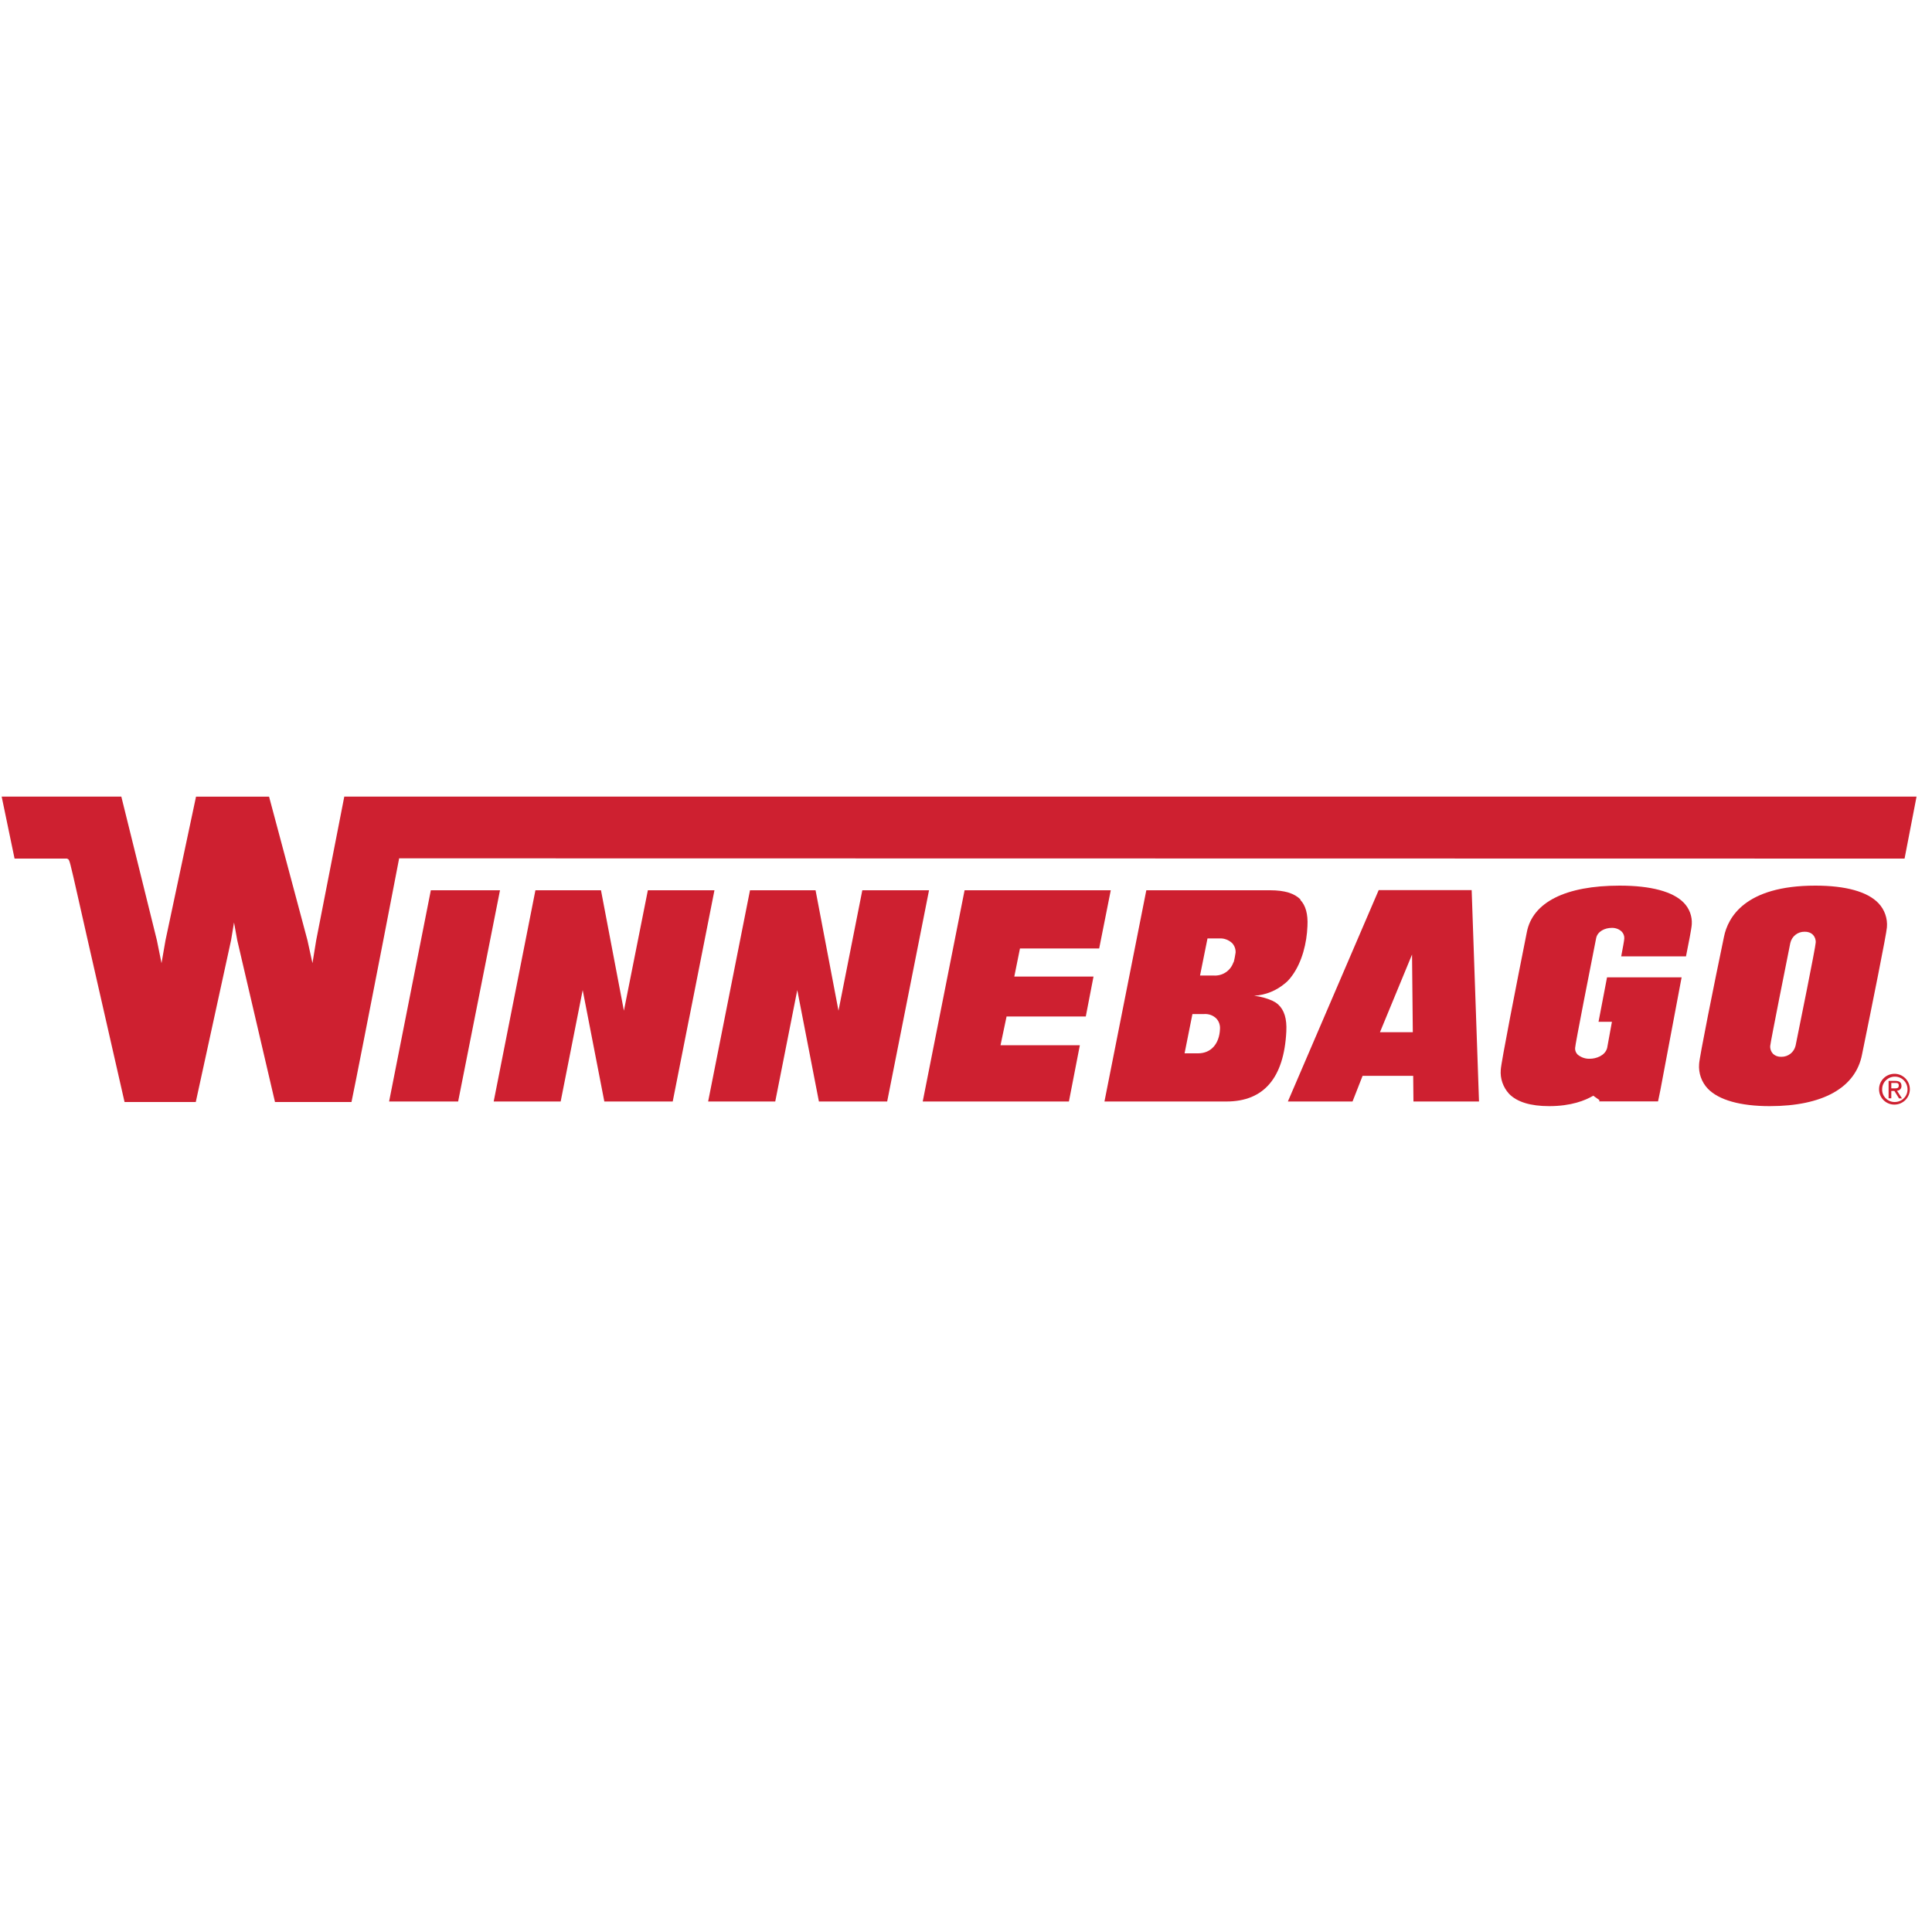
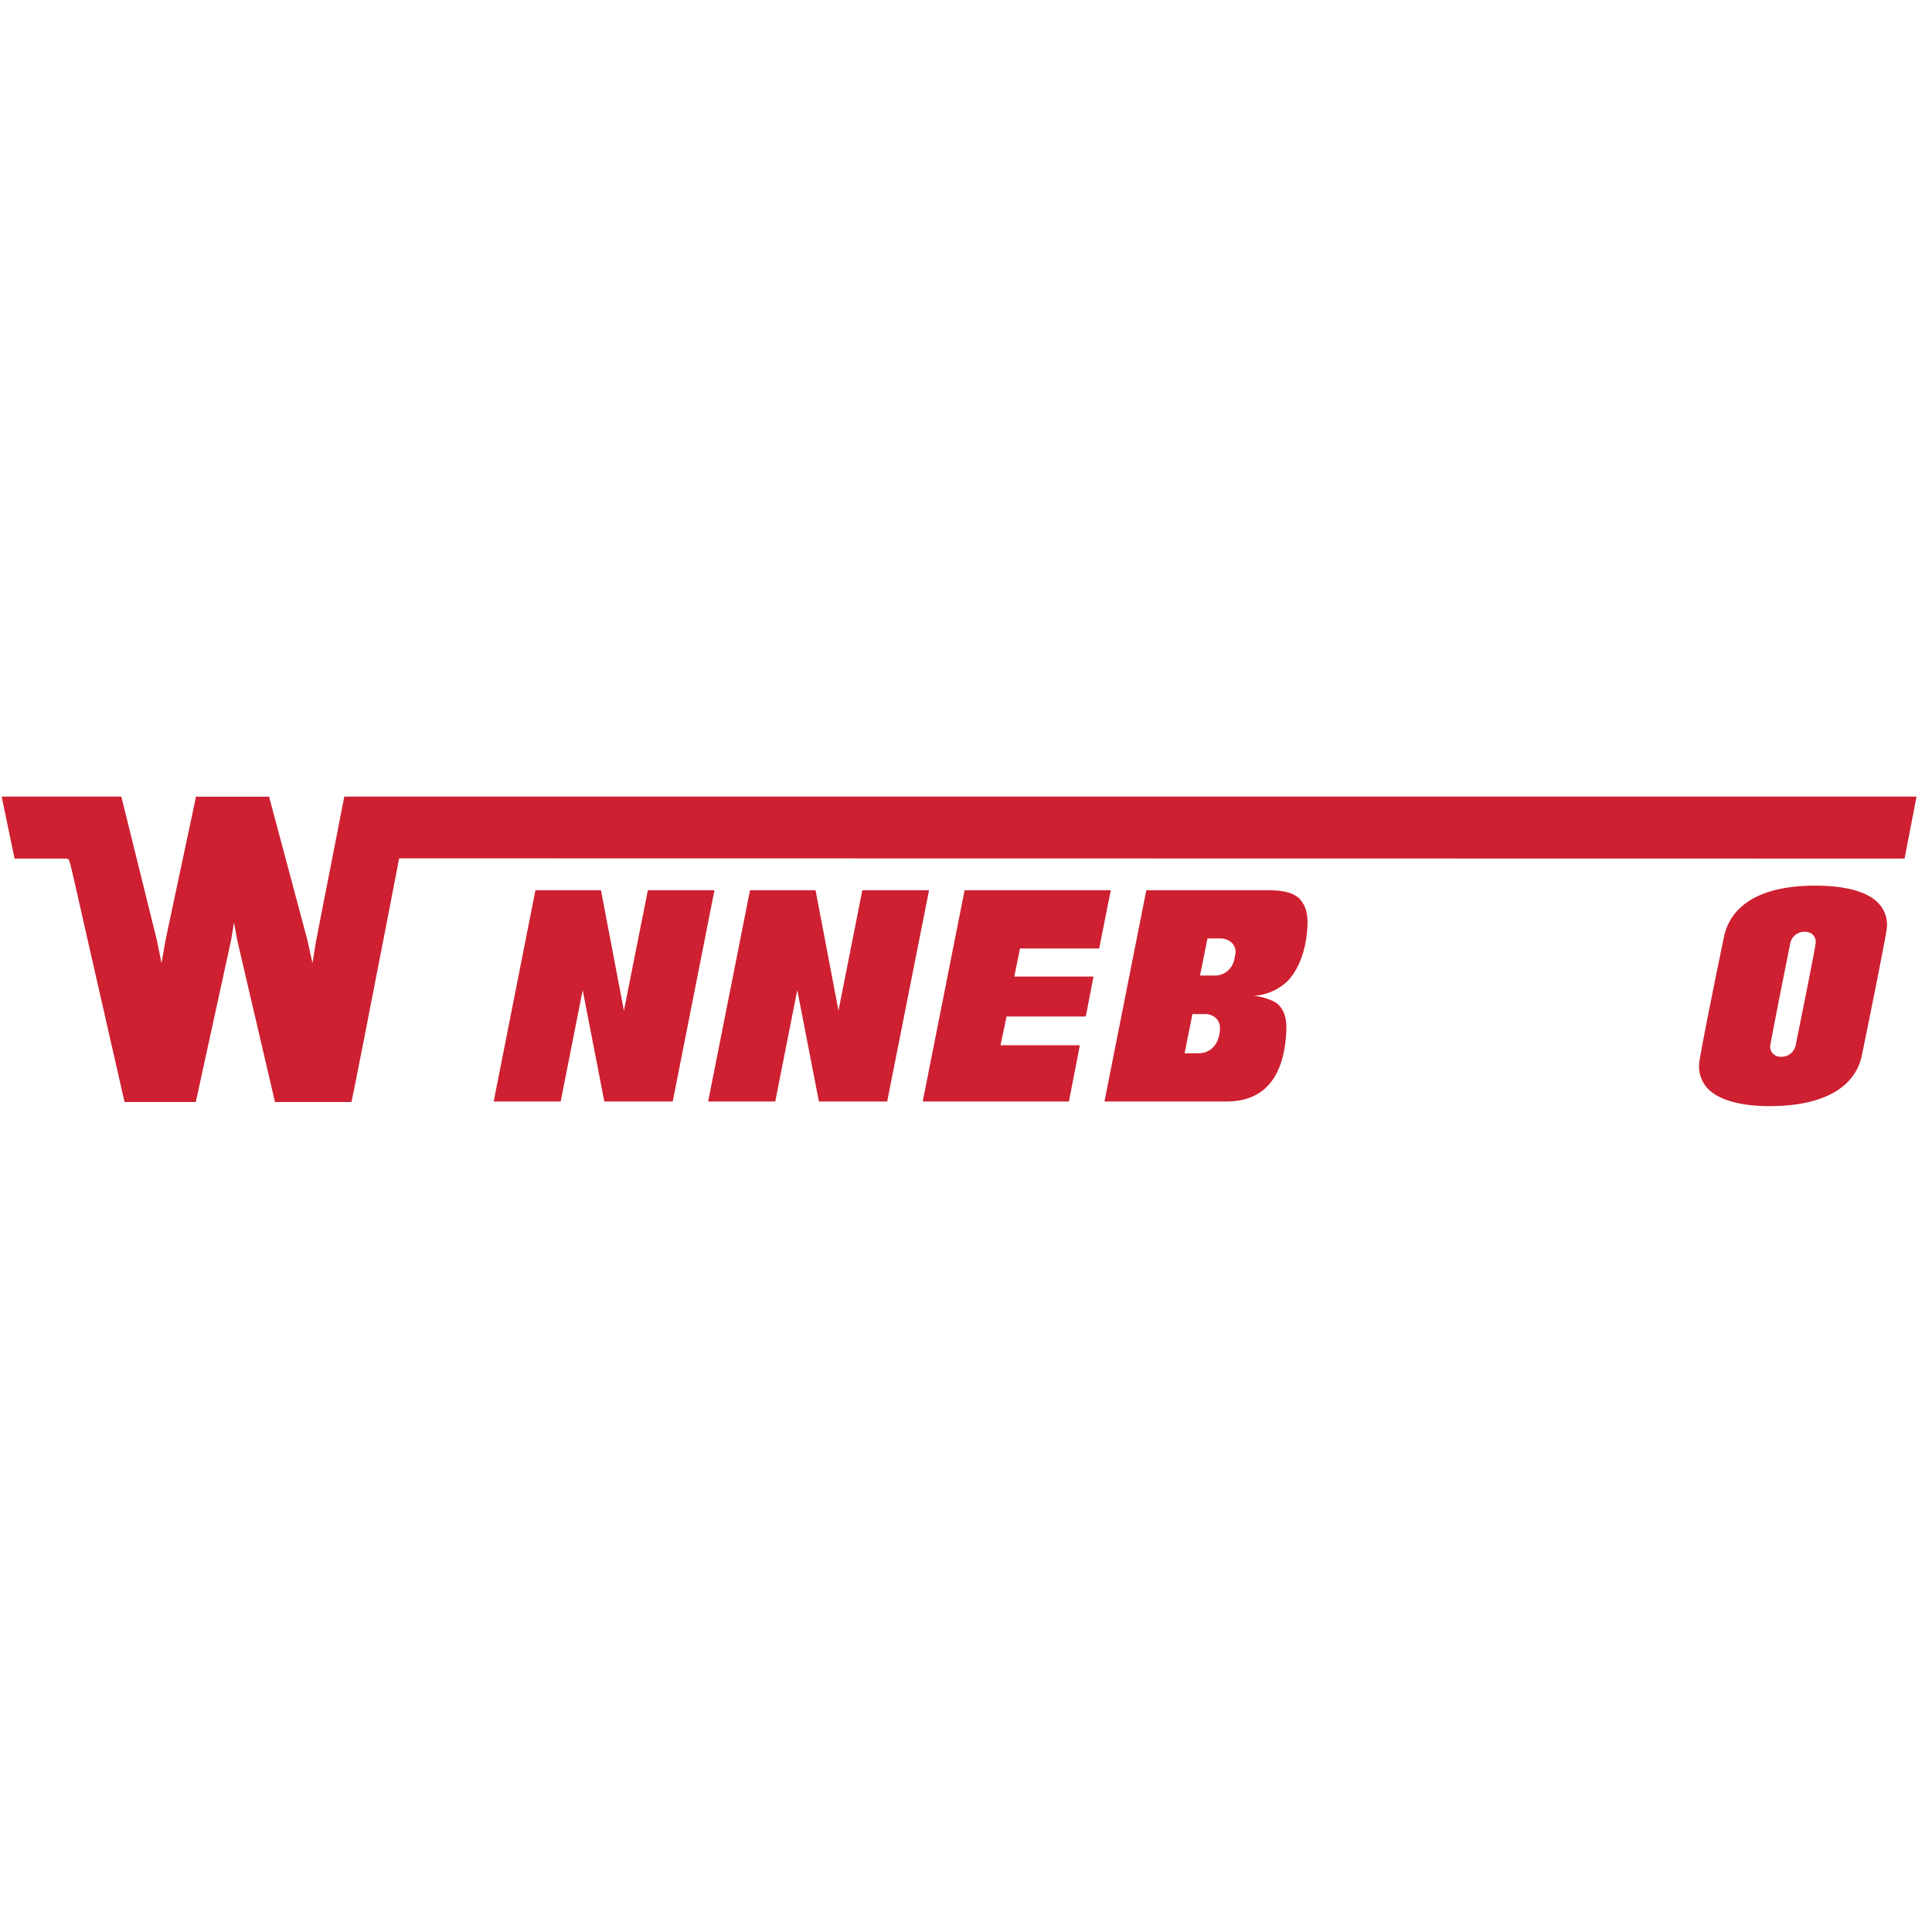
<svg xmlns="http://www.w3.org/2000/svg" version="1.1" id="Layer_1" x="0px" y="0px" viewBox="0 0 150 150" style="enable-background:new 0 0 150 150;" xml:space="preserve">
  <style type="text/css">
	.st0{fill:#CE2030;}
</style>
-   <path class="st0" d="M147.09,84.5c0.17,0,0.33,0,0.33-0.22c0-0.22-0.16-0.2-0.29-0.2h-0.29v0.42H147.09z M146.84,85.27h-0.21v-1.35  h0.52c0.32,0,0.48,0.12,0.48,0.39c0.01,0.2-0.14,0.36-0.33,0.37c-0.01,0-0.01,0-0.02,0l0.39,0.6h-0.23l-0.36-0.58h-0.24V85.27z   M147.09,85.56c0.54,0.01,1-0.41,1.01-0.96c0.01-0.54-0.41-1-0.96-1.01c-0.54-0.01-1,0.41-1.01,0.96c0,0.01,0,0.02,0,0.02  c-0.02,0.53,0.4,0.97,0.93,0.99C147.07,85.56,147.08,85.56,147.09,85.56 M145.89,84.58c-0.01-0.66,0.52-1.2,1.18-1.21  c0.66-0.01,1.2,0.52,1.21,1.18s-0.52,1.2-1.18,1.21c0,0-0.01,0-0.01,0c-0.65,0.01-1.19-0.51-1.2-1.17  C145.89,84.59,145.89,84.59,145.89,84.58" />
  <polygon class="st0" points="50.3,69.12 48.44,78.47 46.66,69.12 41.57,69.12 38.33,85.52 43.53,85.52 45.24,76.87 46.92,85.52   52.23,85.52 55.47,69.12 " />
  <polygon class="st0" points="66.95,69.12 65.1,78.47 63.32,69.12 58.23,69.12 54.98,85.52 60.19,85.52 61.9,76.87 63.58,85.52   68.88,85.52 72.13,69.12 " />
-   <polygon class="st0" points="30.21,85.52 35.57,85.52 38.82,69.12 33.45,69.12 " />
  <polygon class="st0" points="85.34,73.64 86.24,69.12 74.89,69.12 71.64,85.52 82.99,85.52 83.84,81.15 77.68,81.15 78.15,78.92   84.3,78.92 84.9,75.82 78.75,75.82 79.19,73.64 " />
  <path class="st0" d="M139.41,81.18L139.41,81.18c-0.12,0.52-0.58,0.88-1.11,0.87c-0.24,0.01-0.47-0.07-0.65-0.24  c-0.15-0.16-0.23-0.38-0.21-0.61c0.02-0.29,1.3-6.7,1.56-7.99c0.12-0.52,0.58-0.88,1.11-0.87c0.24-0.01,0.48,0.07,0.65,0.24  c0.15,0.16,0.23,0.38,0.21,0.61C140.97,73.49,139.67,79.9,139.41,81.18 M145.84,70.12c-0.85-0.89-2.54-1.36-4.9-1.36  c-5.48,0-6.79,2.49-7.09,3.97c-0.77,3.69-1.91,9.36-1.93,9.87c-0.06,0.71,0.19,1.42,0.68,1.93c0.84,0.87,2.51,1.35,4.8,1.35  c4.12,0,6.68-1.43,7.17-4.02c0.76-3.71,1.9-9.37,1.93-9.86C146.56,71.31,146.32,70.62,145.84,70.12" />
-   <path class="st0" d="M125.75,68.76c-4.2,0-6.77,1.29-7.21,3.63c-0.8,4.01-2,10.14-2.02,10.66c-0.06,0.69,0.18,1.36,0.64,1.87  c0.62,0.64,1.67,0.96,3.12,0.96c1.7,0,2.8-0.44,3.42-0.81l0.48,0.34l-0.02,0.1h4.57l0.18-0.87l1.65-8.76h-5.79l-0.66,3.45h1.04  l-0.37,2.03c-0.16,0.62-0.89,0.84-1.33,0.84c-0.35,0.02-0.69-0.1-0.96-0.32c-0.13-0.13-0.21-0.31-0.2-0.5  c0-0.27,1.25-6.59,1.63-8.52c0.1-0.56,0.7-0.82,1.21-0.82c0.29-0.01,0.57,0.09,0.78,0.29c0.14,0.14,0.21,0.34,0.2,0.53  c0,0.12-0.13,0.82-0.24,1.39h5.03c0.19-0.93,0.44-2.21,0.45-2.49c0.04-0.62-0.19-1.23-0.62-1.67c-0.84-0.87-2.56-1.33-4.97-1.33" />
  <path class="st0" d="M95.76,74.72L95.76,74.72c-0.22,0.65-0.85,1.07-1.54,1.02h-1.05l0.58-2.88h0.93c0.36-0.02,0.71,0.11,0.98,0.36  c0.19,0.2,0.29,0.48,0.27,0.75c-0.04,0.25-0.08,0.5-0.15,0.74 M93.02,81.78h-1.05l0.61-3.05h0.92c0.35-0.02,0.68,0.1,0.93,0.34  c0.21,0.22,0.31,0.52,0.29,0.82C94.67,81.05,94.02,81.78,93.02,81.78 M100.97,69.84c-0.46-0.48-1.23-0.72-2.35-0.72H89l-3.25,16.4  h9.47c2.9,0,4.47-1.83,4.65-5.44c0.05-0.99-0.16-1.66-0.64-2.1l0,0c-0.07-0.06-0.15-0.12-0.23-0.17c-0.05-0.03-0.1-0.06-0.15-0.08  l-0.05-0.03c-0.45-0.2-0.93-0.33-1.43-0.39c0.89-0.05,1.74-0.4,2.42-0.98c0.06-0.05,0.12-0.1,0.17-0.15  c0.07-0.07,0.13-0.14,0.19-0.21c0.06-0.07,0.12-0.15,0.17-0.22c0.78-1.07,1.14-2.54,1.19-3.85c0.05-0.93-0.14-1.6-0.55-2.03" />
-   <path class="st0" d="M107.14,80.14l2.49-6.03l0.06,6.03H107.14z M114.26,69.11h-7.22l-7.05,16.41h5.02l0.78-1.99h3.93l0.02,1.99  h5.09L114.26,69.11z" />
  <path class="st0" d="M31.96,61.85h-5.23L24.55,73l-0.29,1.78L23.87,73l-2.98-11.15h-5.67L12.85,73l-0.31,1.78L12.18,73L9.42,61.85  H0.13l1,4.81h4.07l0.06,0.03c0.14,0.07,0.14,0.07,0.84,3.17L6.81,73l2.86,12.56h5.53L17.94,73l0.23-1.38L18.42,73l2.93,12.56h5.94  c0.27-1.27,1.5-7.58,2.47-12.56c0.65-3.36,1.18-6.12,1.23-6.36h0.97l115.91,0.02l0.93-4.81H31.96z" />
</svg>